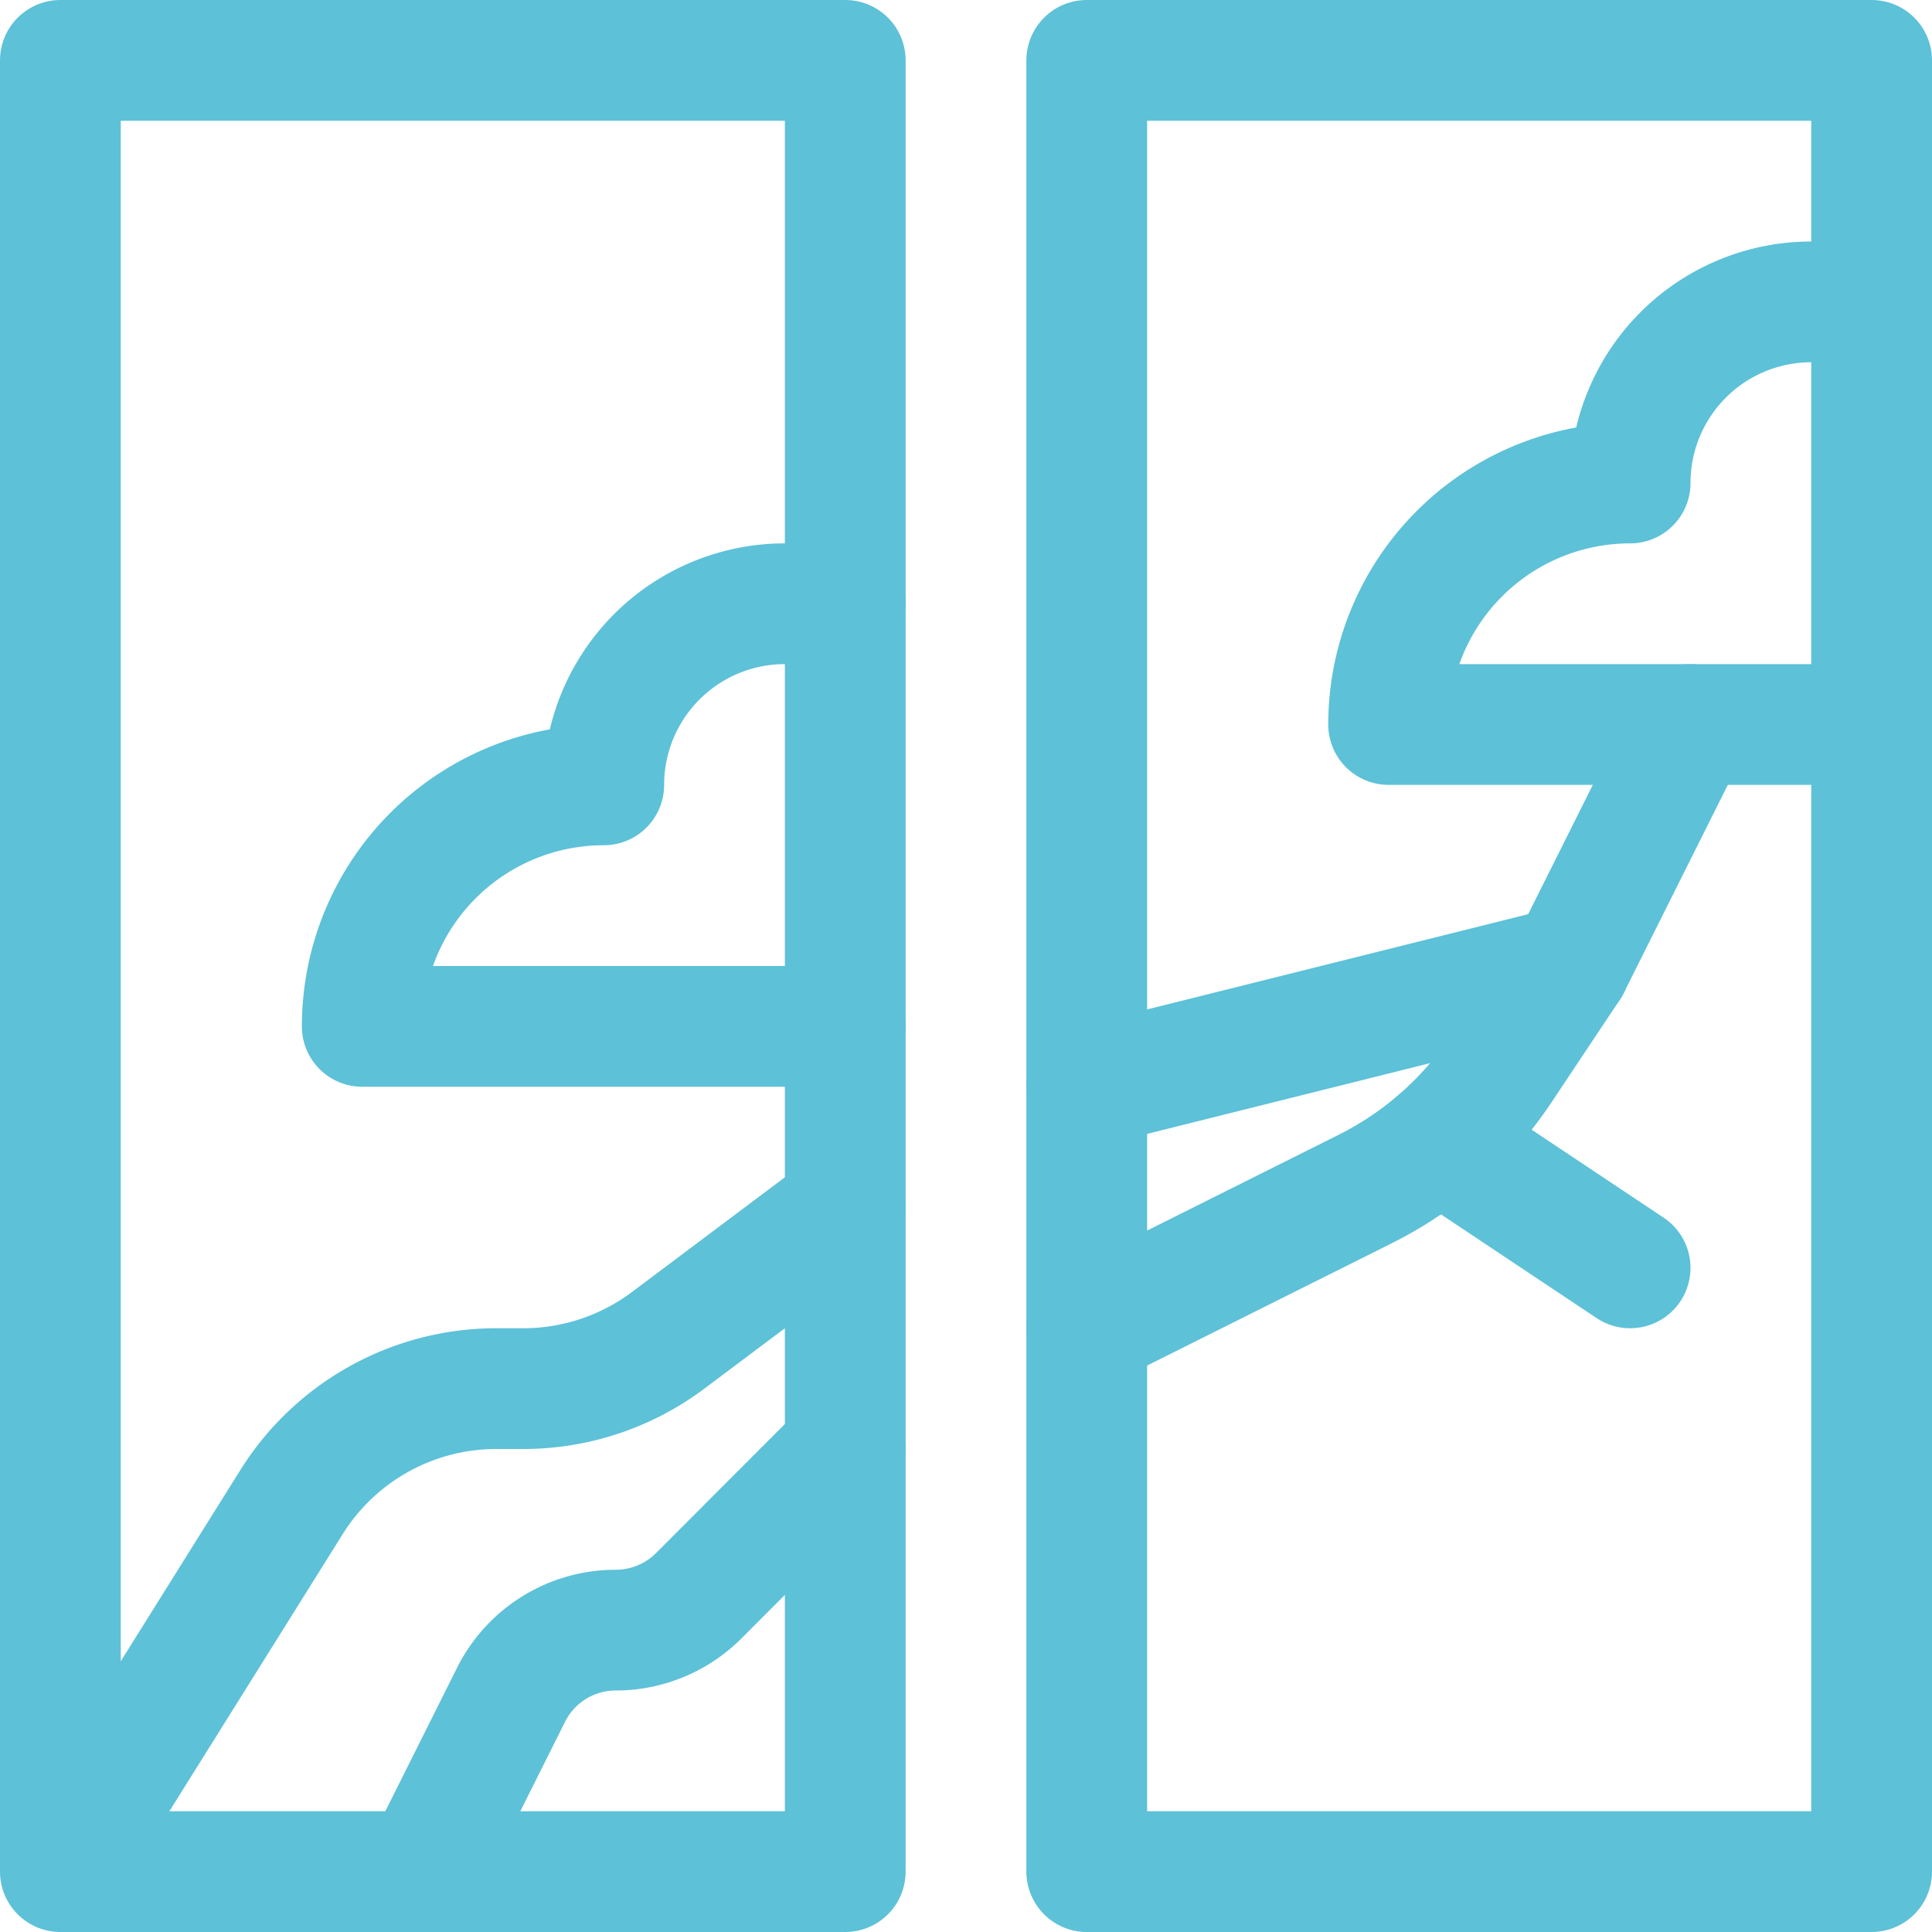
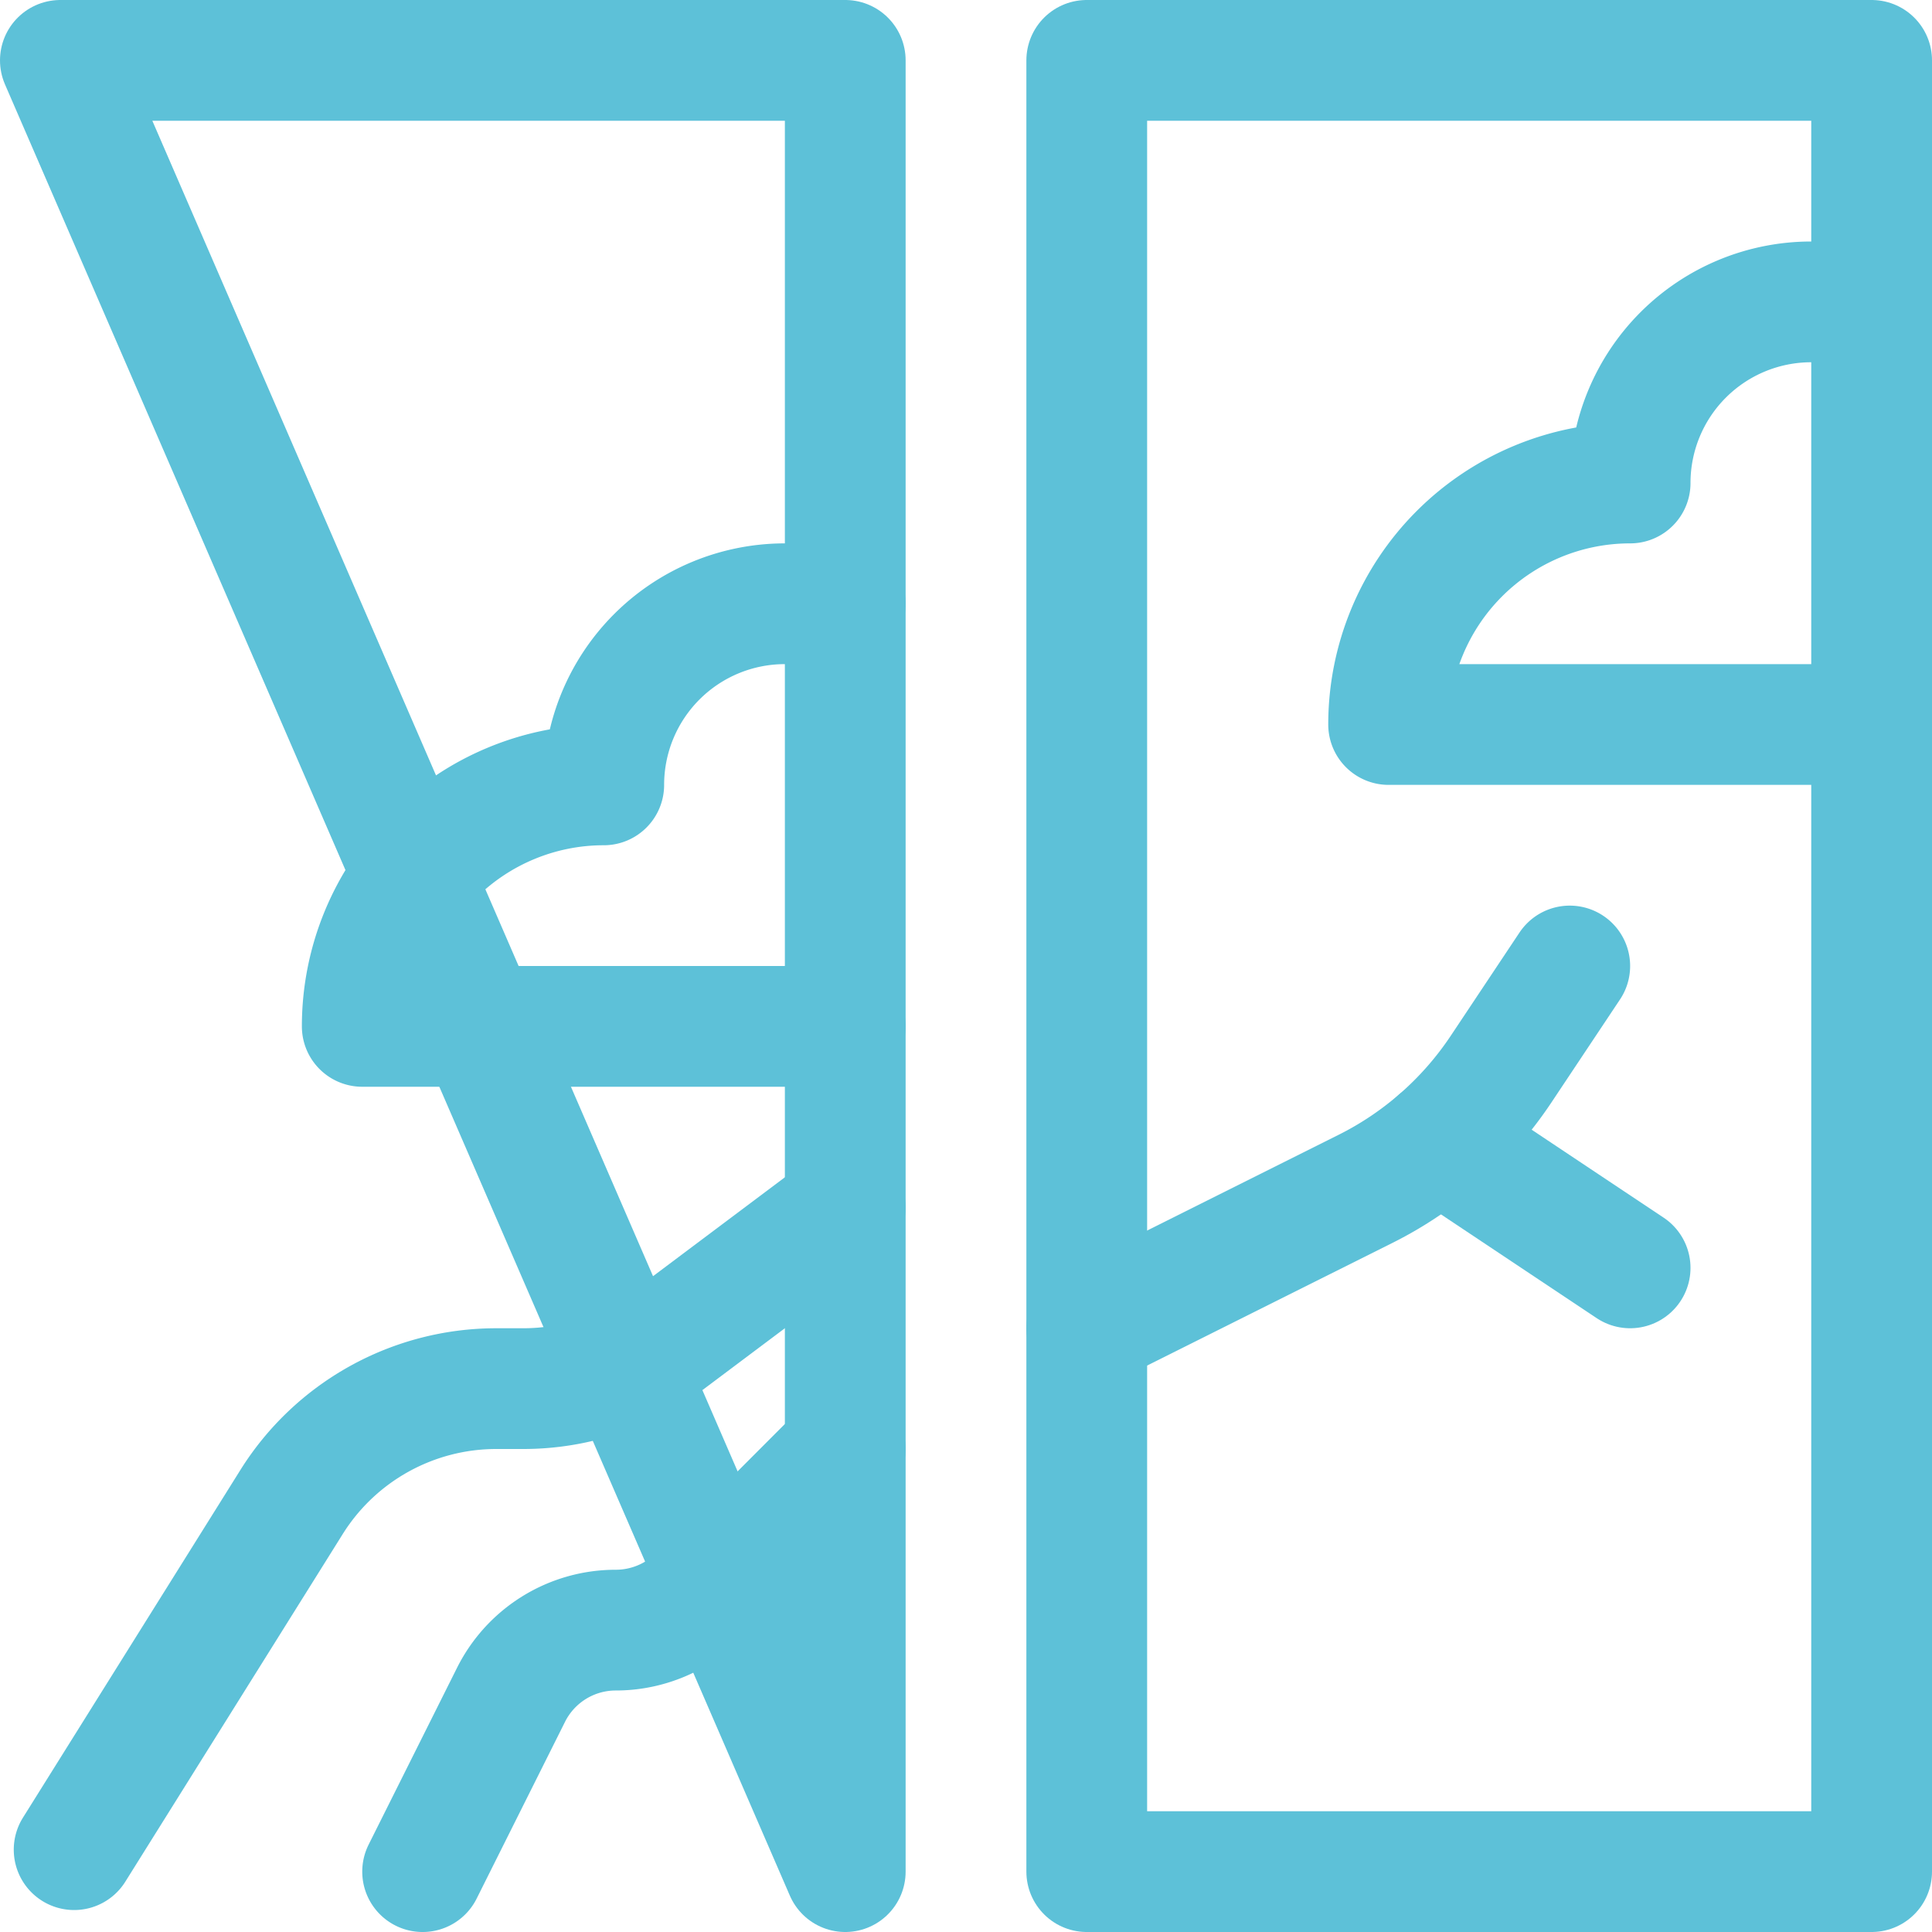
<svg xmlns="http://www.w3.org/2000/svg" version="1.1" viewBox="0 0 48 48" width="48" height="48">
  <g transform="matrix(2,0,0,2,0,0)">
-     <path d="M0.750 0.750 L10.500 0.750 L10.500 23.250 L0.750 23.250 Z" fill="none" stroke="#5dc1d8" stroke-linecap="round" stroke-linejoin="round" stroke-width="1.5" />
+     <path d="M0.750 0.750 L10.500 0.750 L10.500 23.250 Z" fill="none" stroke="#5dc1d8" stroke-linecap="round" stroke-linejoin="round" stroke-width="1.5" />
    <path d="M13.500 0.750 L23.250 0.750 L23.250 23.250 L13.500 23.250 Z" fill="none" stroke="#5dc1d8" stroke-linecap="round" stroke-linejoin="round" stroke-width="1.5" />
    <path d="M10.5,12.75h-6a3,3,0,0,1,3-3A2.25,2.25,0,0,1,9.75,7.5h.75" fill="none" stroke="#5dc1d8" stroke-linecap="round" stroke-linejoin="round" stroke-width="1.5" />
    <path d="M23.25,9h-6a3,3,0,0,1,3-3A2.25,2.25,0,0,1,22.5,3.75h.75" fill="none" stroke="#5dc1d8" stroke-linecap="round" stroke-linejoin="round" stroke-width="1.5" />
    <path d="M.921,22.977l2.7-4.317a3,3,0,0,1,2.544-1.41H6.5a3,3,0,0,0,1.8-.6L10.5,15" fill="none" stroke="#5dc1d8" stroke-linecap="round" stroke-linejoin="round" stroke-width="1.5" />
    <path d="M5.25,23.25l1.1-2.2a1.454,1.454,0,0,1,1.3-.8,1.457,1.457,0,0,0,1.028-.425L10.5,18" fill="none" stroke="#5dc1d8" stroke-linecap="round" stroke-linejoin="round" stroke-width="1.5" />
-     <path d="M13.5 13.5L19.5 12 21 9" fill="none" stroke="#5dc1d8" stroke-linecap="round" stroke-linejoin="round" stroke-width="1.5" />
    <path d="M13.5,16.5l3.464-1.732a4.368,4.368,0,0,0,1.679-1.481L19.5,12" fill="none" stroke="#5dc1d8" stroke-linecap="round" stroke-linejoin="round" stroke-width="1.5" />
    <path d="M17.87 14.164L20.25 15.75" fill="none" stroke="#5dc1d8" stroke-linecap="round" stroke-linejoin="round" stroke-width="1.5" />
  </g>
</svg>